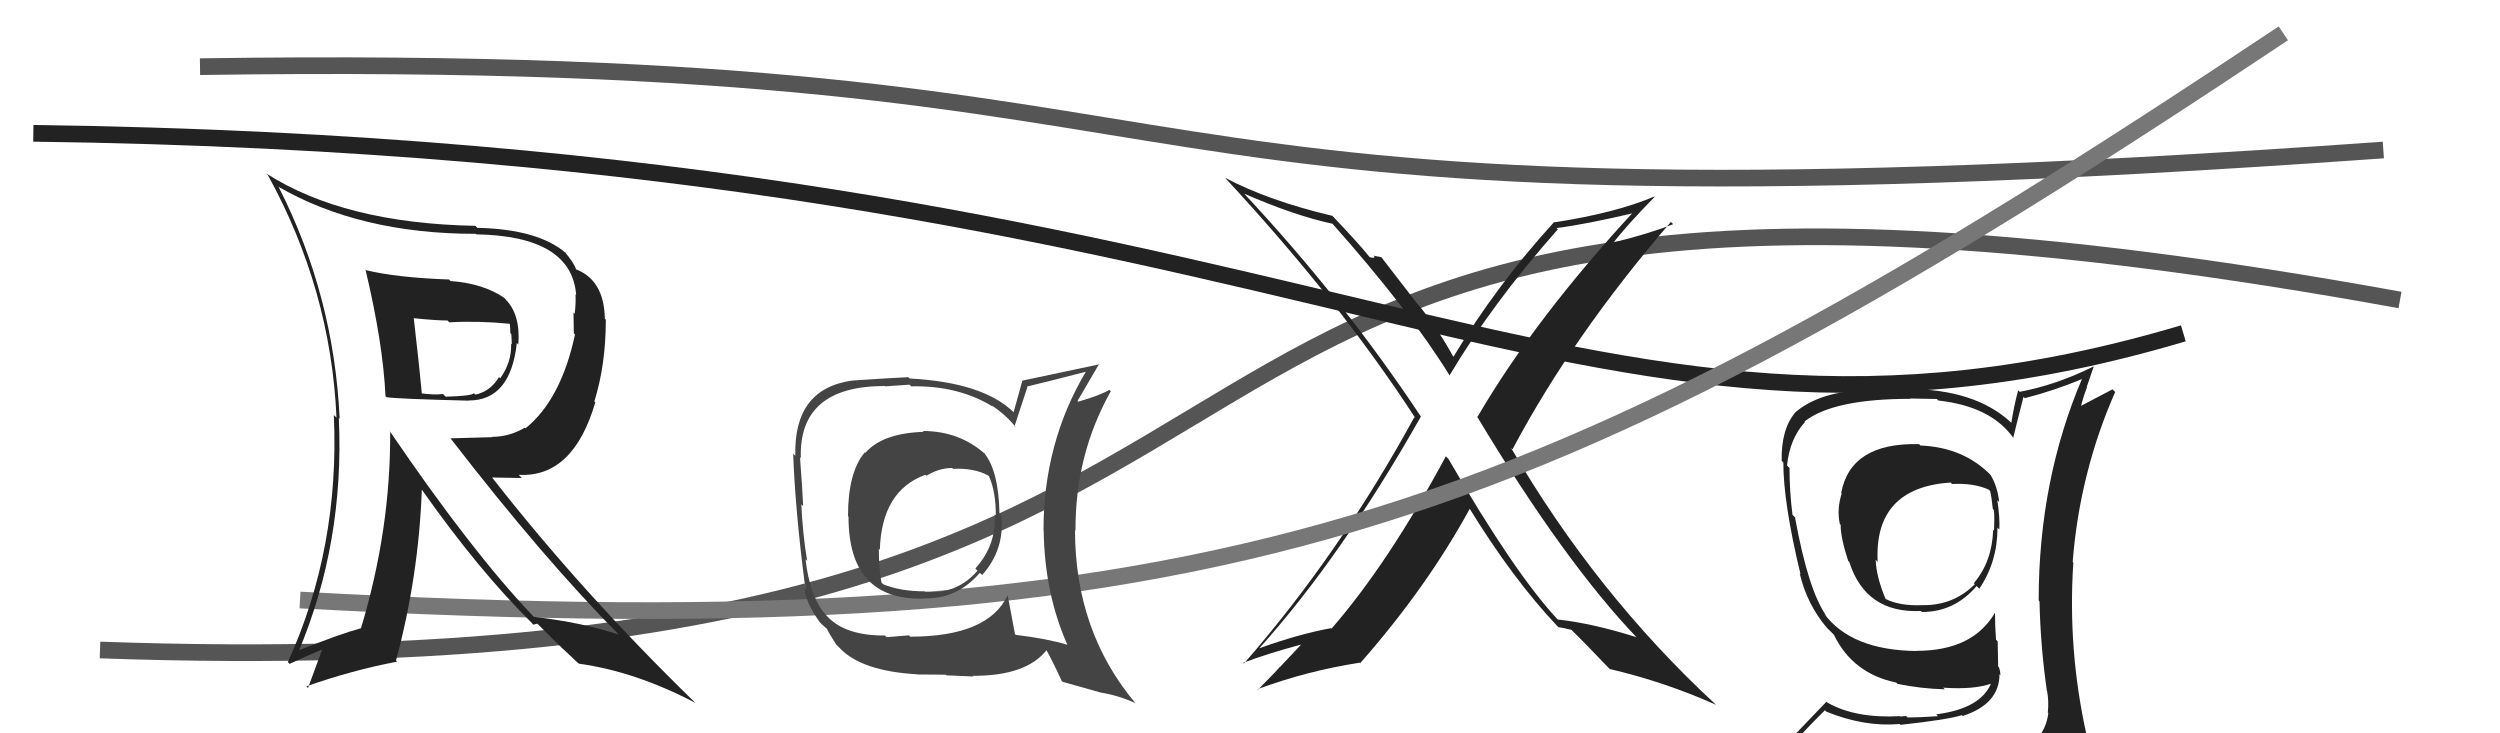
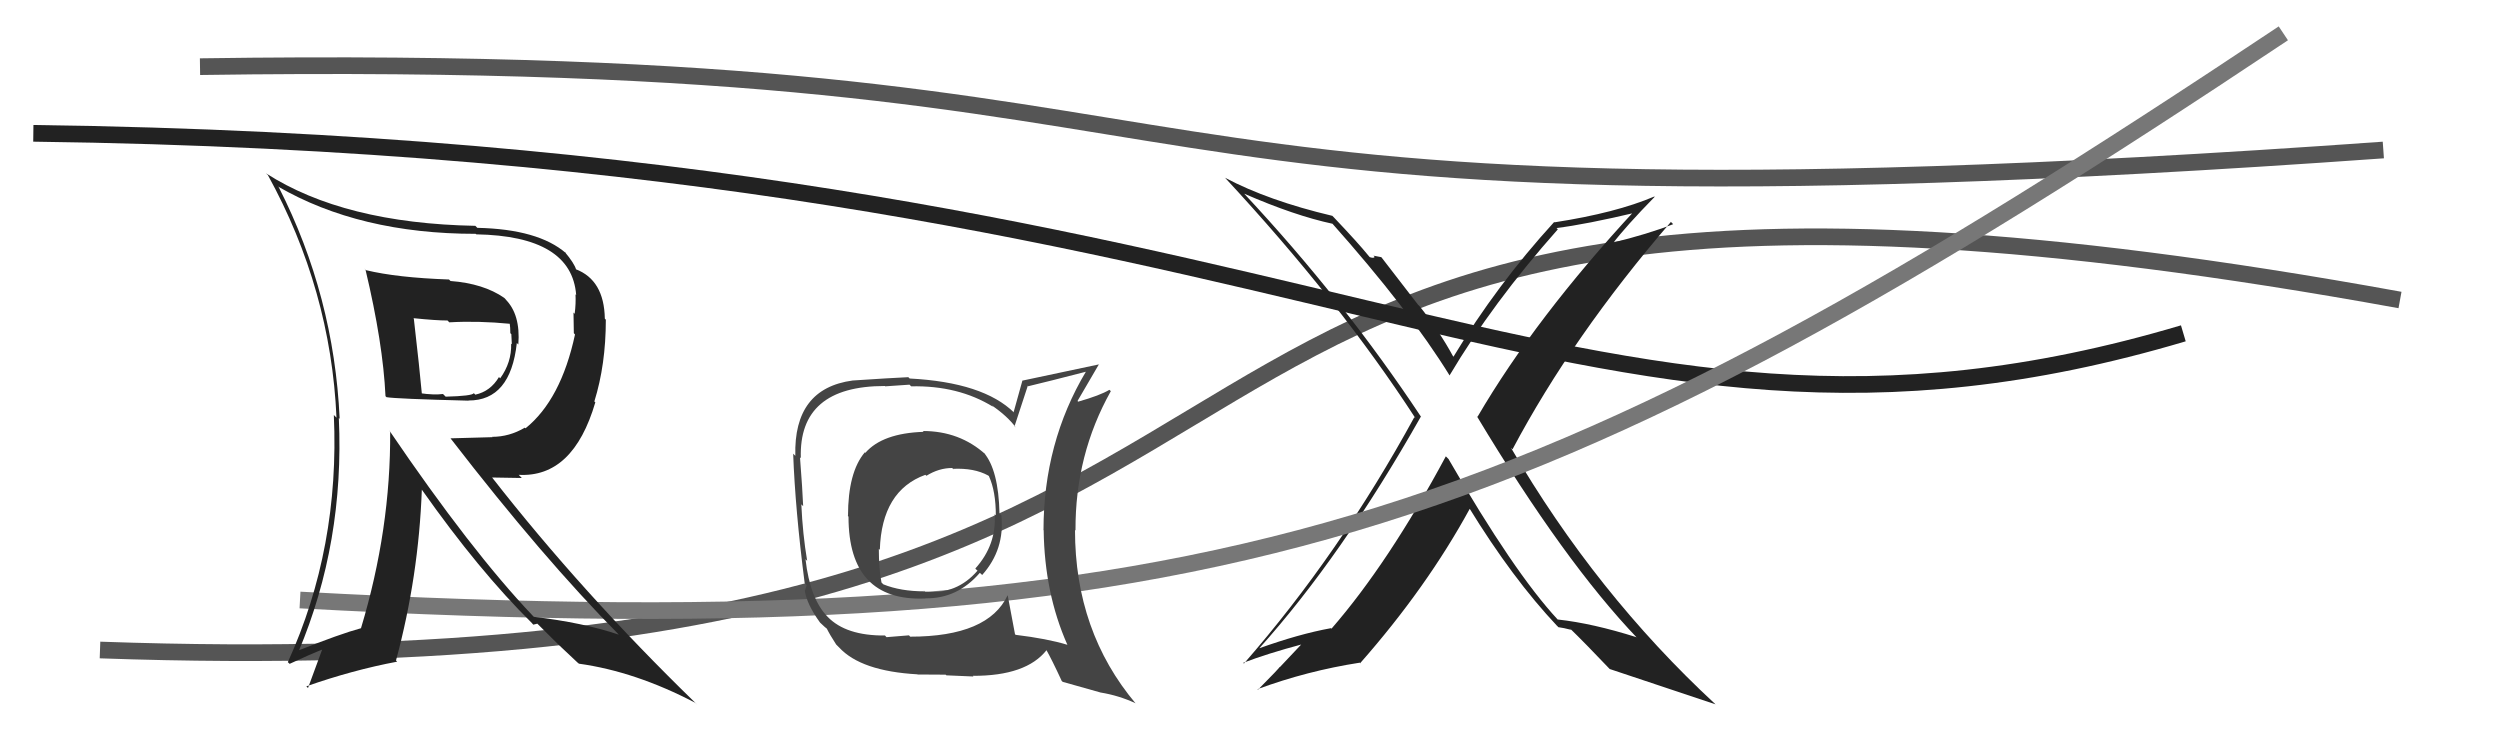
<svg xmlns="http://www.w3.org/2000/svg" width="150" height="44" viewBox="0,0,150,44">
  <path d="M6 39 C91 42,56 2,144 18" stroke="#555" fill="none" />
  <path d="M2 8 C80 9,94 31,131 20" stroke="#222" fill="none" />
-   <path fill="#222" d="M86.78 27.41L86.86 27.49L86.75 27.38Q83.32 33.77 79.89 37.72L79.99 37.82L79.86 37.69Q77.93 38.04 75.49 38.92L75.68 39.11L75.52 38.94Q80.49 33.41 85.25 25.00L85.24 24.99L85.27 25.02Q80.64 18.03 74.67 11.64L74.65 11.62L74.65 11.62Q77.68 12.94 79.97 13.43L79.93 13.40L79.84 13.30Q84.55 18.59 86.99 22.55L87.05 22.61L86.97 22.53Q89.55 18.18 93.47 13.76L93.42 13.71L93.39 13.68Q95.09 13.48 98.29 12.72L98.15 12.58L98.14 12.57Q92.12 19.07 88.65 25.01L88.61 24.97L88.61 24.97Q93.88 33.74 98.26 38.31L98.26 38.31L98.18 38.23Q95.56 37.40 93.47 37.17L93.46 37.17L93.46 37.17Q90.84 34.35 86.91 27.54ZM93.37 37.50L93.41 37.53L93.50 37.63Q93.81 37.67 94.27 37.79L94.30 37.82L94.16 37.67Q95.09 38.57 96.61 40.17L96.62 40.18L96.58 40.14Q99.91 40.92 102.96 42.29L102.93 42.26L102.91 42.24Q95.76 35.62 90.66 26.87L90.59 26.80L90.75 26.96Q94.35 20.17 100.25 13.32L100.24 13.30L100.39 13.45Q98.89 14.04 96.72 14.57L96.66 14.52L96.76 14.62Q97.53 13.60 99.28 11.81L99.33 11.86L99.26 11.79Q96.96 12.77 93.27 13.34L93.31 13.38L93.25 13.32Q89.80 17.10 87.21 21.40L87.24 21.43L87.18 21.37Q86.37 19.88 85.19 18.39L85.08 18.28L82.88 15.43L82.41 15.34L82.48 15.42Q82.42 15.51 82.19 15.43L82.15 15.39L82.10 15.33Q81.51 14.60 80.03 13.04L79.97 12.98L79.94 12.95Q76.10 12.04 73.51 10.67L73.52 10.68L73.47 10.63Q80.36 18.05 84.93 25.10L84.79 24.96L84.86 25.03Q80.38 33.23 74.64 39.81L74.61 39.79L74.59 39.77Q76.02 39.22 78.15 38.65L78.12 38.62L76.79 40.03L76.78 40.01Q76.81 40.04 75.48 41.38L75.46 41.36L75.45 41.35Q78.43 40.25 81.59 39.76L81.68 39.86L81.61 39.79Q85.61 35.25 88.20 30.50L88.20 30.50L88.11 30.41Q90.75 34.72 93.45 37.58Z" />
+   <path fill="#222" d="M86.78 27.41L86.86 27.49L86.75 27.38Q83.32 33.77 79.89 37.72L79.99 37.82L79.86 37.69Q77.93 38.04 75.49 38.92L75.68 39.11L75.52 38.94Q80.49 33.41 85.25 25.00L85.24 24.99L85.27 25.02Q80.64 18.03 74.67 11.64L74.65 11.62L74.65 11.62Q77.68 12.94 79.97 13.43L79.93 13.40L79.84 13.30Q84.55 18.59 86.99 22.55L87.05 22.61L86.97 22.53Q89.55 18.18 93.47 13.76L93.42 13.71L93.39 13.68Q95.09 13.48 98.29 12.72L98.15 12.58L98.14 12.57Q92.12 19.07 88.65 25.01L88.61 24.97L88.61 24.97Q93.88 33.74 98.26 38.31L98.26 38.31L98.18 38.23Q95.56 37.40 93.47 37.17L93.46 37.17L93.46 37.17Q90.84 34.35 86.91 27.54ZM93.37 37.50L93.41 37.53L93.50 37.63Q93.81 37.67 94.27 37.79L94.30 37.82L94.16 37.67Q95.09 38.57 96.61 40.17L96.62 40.18L96.58 40.14L102.93 42.26L102.91 42.24Q95.76 35.62 90.66 26.87L90.59 26.80L90.75 26.96Q94.35 20.17 100.25 13.32L100.24 13.30L100.39 13.45Q98.89 14.04 96.72 14.57L96.66 14.52L96.76 14.62Q97.53 13.60 99.28 11.81L99.33 11.86L99.26 11.79Q96.96 12.77 93.27 13.34L93.31 13.38L93.25 13.32Q89.80 17.10 87.21 21.40L87.24 21.43L87.18 21.37Q86.37 19.88 85.19 18.39L85.08 18.28L82.88 15.43L82.41 15.34L82.48 15.42Q82.42 15.51 82.19 15.43L82.15 15.39L82.10 15.33Q81.51 14.60 80.03 13.04L79.97 12.98L79.94 12.95Q76.10 12.04 73.51 10.67L73.52 10.68L73.47 10.63Q80.36 18.05 84.93 25.10L84.79 24.96L84.86 25.03Q80.38 33.23 74.64 39.81L74.61 39.79L74.59 39.77Q76.02 39.22 78.15 38.65L78.12 38.62L76.79 40.03L76.78 40.01Q76.81 40.04 75.48 41.38L75.46 41.36L75.45 41.35Q78.43 40.25 81.59 39.76L81.68 39.86L81.61 39.79Q85.61 35.25 88.20 30.50L88.20 30.50L88.11 30.41Q90.75 34.72 93.45 37.58Z" />
  <path d="M12 4 C80 3,59 15,143 9" stroke="#555" fill="none" />
  <path d="M18 36 C73 39,92 32,137 2" stroke="#777" fill="none" />
  <path fill="#222" d="M21.90 16.14L21.87 16.12L21.93 16.18Q22.98 20.58 23.13 23.77L23.20 23.84L23.19 23.83Q23.74 23.93 28.12 24.04L28.17 24.09L28.11 24.03Q30.63 24.04 31.01 20.58L30.97 20.54L31.10 20.67Q31.24 18.86 30.32 17.95L30.40 18.02L30.25 17.87Q29.01 17.01 27.03 16.86L26.97 16.80L26.94 16.77Q23.82 16.66 21.96 16.21ZM23.26 25.73L23.24 25.71L23.41 25.88Q23.45 31.75 21.66 37.69L21.65 37.67L21.67 37.69Q20.44 38.02 17.85 39.05L17.83 39.03L17.91 39.10Q20.67 32.55 20.33 25.08L20.28 25.03L20.38 25.13Q20.04 17.75 16.73 11.24L16.71 11.22L16.66 11.18Q21.57 14.03 28.54 14.03L28.53 14.02L28.57 14.06Q34.30 14.16 34.57 17.70L34.56 17.69L34.53 17.66Q34.56 18.22 34.48 18.83L34.41 18.75L34.43 19.99L34.50 20.07Q33.66 23.98 31.53 25.70L31.48 25.65L31.49 25.66Q30.56 26.21 29.53 26.21L29.55 26.23L27.03 26.30L27.07 26.35Q32.60 33.51 37.13 38.08L37.19 38.14L37.13 38.08Q34.96 37.35 32.03 37.01L32.09 37.07L31.98 36.96Q28.27 33.06 23.36 25.83ZM31.96 37.44L32.00 37.48L32.24 37.42L33.43 38.60L33.47 38.64Q34.03 39.16 34.67 39.77L34.68 39.77L34.73 39.82Q38.12 40.29 41.70 42.16L41.84 42.29L41.71 42.16Q34.92 35.56 29.51 28.63L29.53 28.65L31.31 28.68L31.12 28.49Q34.39 28.67 35.72 24.14L35.70 24.12L35.66 24.09Q36.35 21.88 36.35 19.18L36.26 19.09L36.29 19.12Q36.25 16.80 34.54 16.15L34.54 16.14L34.57 16.18Q34.46 15.80 33.89 15.12L33.95 15.17L33.96 15.19Q32.30 13.75 28.64 13.67L28.51 13.54L28.52 13.55Q20.64 13.40 15.96 10.40L16.01 10.45L16.07 10.50Q19.85 17.37 20.19 25.06L20.06 24.93L20.03 24.90Q20.39 32.87 17.27 39.73L17.40 39.85L17.38 39.83Q18.62 39.25 19.42 38.94L19.36 38.89L18.48 41.28L18.38 41.18Q21.17 40.20 23.83 39.70L23.70 39.57L23.76 39.63Q25.12 34.59 25.31 29.38L25.21 29.28L25.31 29.38Q28.75 34.26 31.91 37.38ZM30.66 19.46L30.62 19.42L30.58 19.38Q30.62 19.65 30.62 19.99L30.68 20.05L30.71 20.65L30.67 20.62Q30.70 21.75 30.01 22.70L29.98 22.67L29.94 22.62Q29.43 23.48 28.52 23.68L28.50 23.66L28.43 23.59Q28.33 23.76 26.74 23.80L26.66 23.72L26.58 23.64Q26.03 23.71 25.20 23.59L25.18 23.58L25.32 23.71Q25.18 22.16 24.83 19.12L24.73 19.01L24.80 19.09Q26.16 19.23 26.85 19.23L26.82 19.20L26.96 19.34Q28.68 19.24 30.63 19.43Z" />
  <path fill="#444" d="M55.44 25.93L55.42 25.91L55.42 25.91Q52.95 25.99 51.92 27.17L51.81 27.06L51.89 27.14Q50.88 28.33 50.88 30.96L50.82 30.90L50.91 31.00Q50.91 36.10 55.52 35.91L55.52 35.91L55.52 35.90Q57.44 35.93 58.79 34.37L58.87 34.44L58.93 34.50Q60.30 32.96 60.08 30.91L60.03 30.87L59.97 30.80Q59.91 28.19 59.03 27.16L59.08 27.21L59.14 27.27Q57.58 25.86 55.37 25.86ZM60.46 35.71L60.43 35.68L60.46 35.71Q59.30 38.20 54.61 38.20L54.54 38.12L53.19 38.23L53.10 38.13Q50.76 38.15 49.66 37.01L49.69 37.05L49.68 37.03Q48.60 35.95 48.33 33.55L48.47 33.69L48.43 33.65Q48.16 32.05 48.08 30.26L48.07 30.25L48.19 30.37Q48.15 29.38 48.00 27.44L48.06 27.50L48.05 27.49Q47.91 23.16 53.09 23.16L53.11 23.18L54.57 23.08L54.67 23.18Q57.50 23.12 59.59 24.41L59.49 24.31L59.50 24.32Q60.45 24.97 60.95 25.65L60.81 25.52L60.87 25.58Q61.14 24.78 61.67 23.14L61.74 23.21L61.71 23.17Q62.85 22.90 65.17 22.30L65.21 22.34L65.16 22.29Q62.61 26.56 62.61 31.81L62.58 31.78L62.62 31.81Q62.67 35.59 64.04 38.68L64.05 38.69L64.05 38.69Q62.84 38.32 60.94 38.09L60.92 38.07L60.90 38.05Q60.76 37.27 60.46 35.71ZM63.68 40.83L63.76 40.91L66.03 41.55L66.03 41.55Q67.13 41.73 68.12 42.19L68.19 42.26L68.15 42.22Q64.50 37.89 64.50 31.80L64.58 31.87L64.53 31.82Q64.51 27.28 66.65 23.47L66.60 23.42L66.56 23.39Q66.02 23.72 64.69 24.10L64.70 24.11L64.65 24.06Q65.06 23.37 65.94 21.85L65.90 21.81L65.95 21.86Q65.33 22.00 61.33 22.84L61.34 22.85L60.82 24.72L60.85 24.76Q59.00 22.94 54.58 22.71L54.62 22.75L54.50 22.63Q53.41 22.68 51.16 22.83L51.21 22.88L51.16 22.83Q47.61 23.31 47.72 27.35L47.64 27.27L47.59 27.22Q47.71 30.54 48.28 34.99L48.40 35.11L48.30 35.43L48.28 35.40Q48.40 36.25 49.20 37.35L49.25 37.40L49.23 37.38Q49.51 37.66 49.70 37.78L49.51 37.59L49.58 37.66Q49.79 38.09 50.17 38.67L50.27 38.77L50.35 38.85Q51.66 40.27 55.05 40.46L55.02 40.43L55.06 40.47Q56.59 40.48 56.74 40.48L56.78 40.52L58.41 40.59L58.37 40.55Q61.58 40.56 62.80 39.00L62.81 39.01L62.76 38.96Q63.11 39.57 63.71 40.87ZM57.25 28.20L57.19 28.13L57.18 28.13Q58.45 28.07 59.29 28.53L59.34 28.57L59.34 28.58Q59.75 29.48 59.75 30.93L59.74 30.92L59.68 30.85Q59.80 32.69 58.52 34.11L58.55 34.15L58.65 34.24Q57.40 35.69 55.50 35.50L55.40 35.40L55.47 35.48Q54.03 35.48 53.00 35.06L52.99 35.05L52.89 34.95Q52.73 34.15 52.73 32.93L52.85 33.05L52.79 32.99Q52.90 29.44 55.52 28.49L55.58 28.54L55.58 28.55Q56.33 28.08 57.13 28.08Z" />
-   <path fill="#222" d="M115.12 26.62L115.17 26.67L115.15 26.65Q111.04 26.54 110.47 29.58L110.55 29.67L110.50 29.61Q110.20 30.57 110.39 31.44L110.54 31.59L110.44 31.49Q110.43 32.24 110.89 33.65L110.97 33.73L110.96 33.73Q111.95 36.81 115.26 36.66L115.24 36.64L115.32 36.72Q117.27 36.72 118.60 35.16L118.76 35.33L118.76 35.32Q119.85 33.71 119.85 31.65L119.88 31.69L119.96 31.77Q120.00 31.08 119.84 30.01L119.86 30.03L119.95 30.12Q119.85 29.18 119.43 28.49L119.31 28.38L119.46 28.52Q117.82 26.84 115.23 26.73ZM120.02 45.15L120.16 45.28L120.08 45.21Q118.21 45.74 110.14 46.12L110.25 46.23L110.11 46.09Q108.50 46.23 106.86 45.39L106.94 45.47L106.94 45.46Q107.67 44.41 109.49 42.62L109.48 42.60L109.58 42.70Q111.88 43.63 113.98 43.44L114.09 43.55L114.03 43.49Q116.87 43.18 117.71 42.91L117.81 43.01L117.76 42.96Q119.97 42.24 119.97 40.45L120.03 40.51L120.03 40.51Q120.02 40.27 119.94 40.04L119.89 39.99L119.86 38.48L119.76 38.38Q119.70 37.56 119.70 36.76L119.84 36.90L119.70 36.76Q118.37 39.05 114.99 39.05L114.95 39.01L115.00 39.06Q111.07 39.02 109.44 36.81L109.49 36.86L109.59 36.96Q108.50 35.45 107.70 31.04L107.52 30.86L107.55 30.89Q107.37 29.49 107.37 28.08L107.21 27.92L107.22 27.93Q107.39 26.31 108.30 25.32L108.25 25.27L108.27 25.29Q109.99 23.93 114.63 23.93L114.61 23.91L116.21 23.94L116.30 24.03Q119.51 24.39 120.84 26.33L120.83 26.32L120.79 26.28Q120.99 25.44 121.41 23.81L121.40 23.80L121.49 23.89Q123.25 23.44 125.00 22.71L125.07 22.79L124.95 22.66Q122.32 28.80 122.32 36.03L122.40 36.11L122.37 36.08Q122.43 38.80 122.81 41.43L122.66 41.27L122.82 41.43Q122.94 42.06 122.87 42.74L122.83 42.71L122.90 42.78Q122.73 44.17 121.51 44.93L121.50 44.92L121.53 44.94Q121.00 45.17 120.16 45.29ZM123.03 48.12L123.13 48.22L122.98 48.07Q124.52 48.20 125.28 47.25L125.33 47.30L125.30 47.27Q125.60 46.28 125.49 45.55L125.53 45.60L125.63 45.69Q125.51 45.04 125.32 44.28L125.25 44.21L125.21 44.17Q124.05 39.02 124.40 33.76L124.40 33.76L124.36 33.72Q124.78 28.36 126.91 23.52L126.75 23.36L124.75 24.41L124.83 24.49Q124.99 23.81 125.22 23.24L125.20 23.23L125.62 22.00L125.61 21.99Q123.39 23.09 121.18 23.51L121.17 23.50L121.09 23.42Q120.84 24.34 120.68 25.37L120.72 25.41L120.62 25.31Q118.46 23.34 114.43 23.34L114.54 23.45L112.81 23.48L112.75 23.41Q109.42 23.31 107.74 24.72L107.93 24.91L107.74 24.72Q106.86 25.74 106.90 27.65L106.96 27.71L107.00 27.75Q107.00 30.18 108.03 34.45L108.05 34.48L107.98 34.40Q108.43 36.30 109.65 37.71L109.76 37.81L110.01 38.06L110.16 38.22L110.04 38.10Q111.17 40.41 113.76 40.95L113.80 40.98L113.84 41.03Q115.24 41.32 116.69 41.36L116.64 41.31L116.59 41.26Q118.43 41.39 119.50 41.01L119.48 40.99L119.47 40.99Q118.84 42.52 116.17 42.86L116.19 42.88L116.28 42.97Q115.14 43.05 114.45 43.05L114.37 42.96L114.02 42.99L113.99 42.97Q111.32 43.11 109.65 42.16L109.59 42.10L107.91 43.85L107.92 43.86Q106.98 44.59 106.14 45.54L106.18 45.58L106.15 45.56Q107.15 46.09 108.13 46.28L108.26 46.41L107.24 47.14L107.37 47.27Q109.93 48.19 115.57 48.19L115.68 48.31L115.88 48.28L115.80 48.20Q119.48 48.26 123.06 48.15ZM117.17 29.09L117.09 29.00L117.12 29.04Q118.42 28.97 119.33 29.38L119.35 29.40L119.41 29.47Q119.50 29.85 119.57 30.54L119.56 30.52L119.63 30.60Q119.68 30.91 119.64 31.82L119.66 31.85L119.59 31.78Q119.53 33.70 118.43 34.99L118.34 34.91L118.49 35.05Q117.20 36.35 115.30 36.31L115.27 36.29L115.30 36.31Q113.98 36.36 113.14 35.94L113.11 35.91L113.14 35.95Q112.58 34.62 112.54 33.59L112.64 33.69L112.66 33.72Q112.43 29.26 117.04 28.95Z" />
</svg>